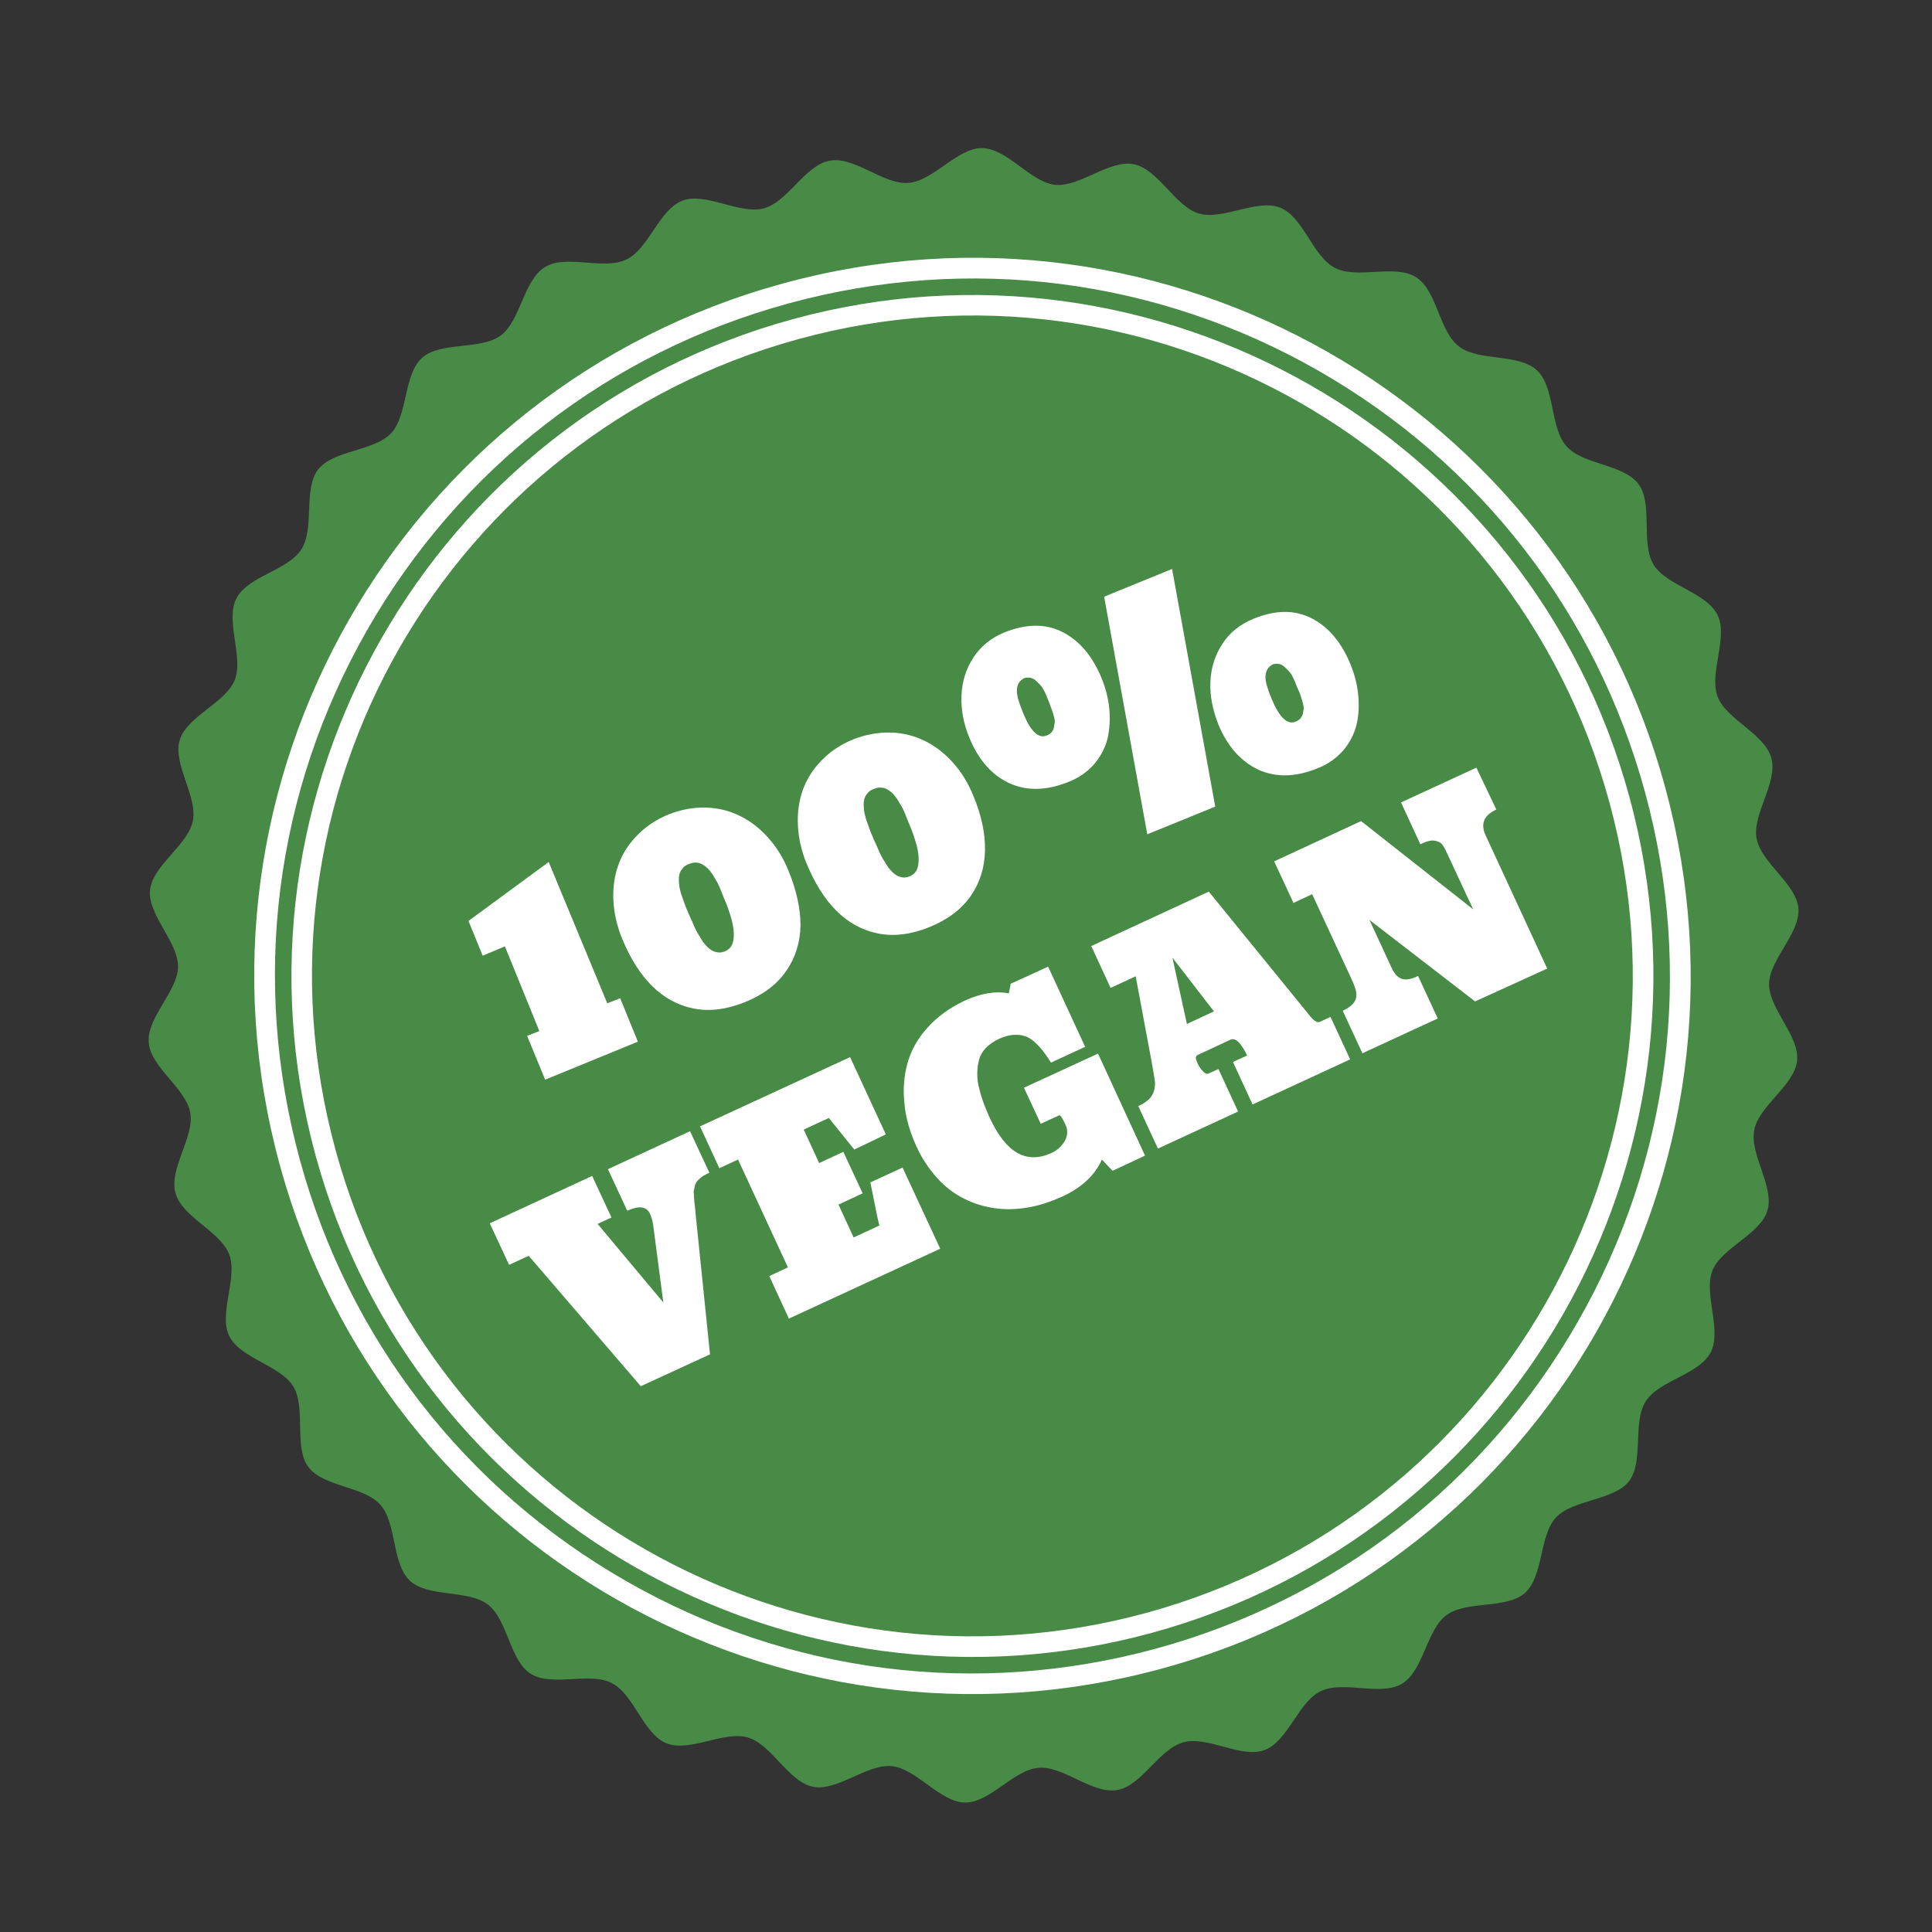
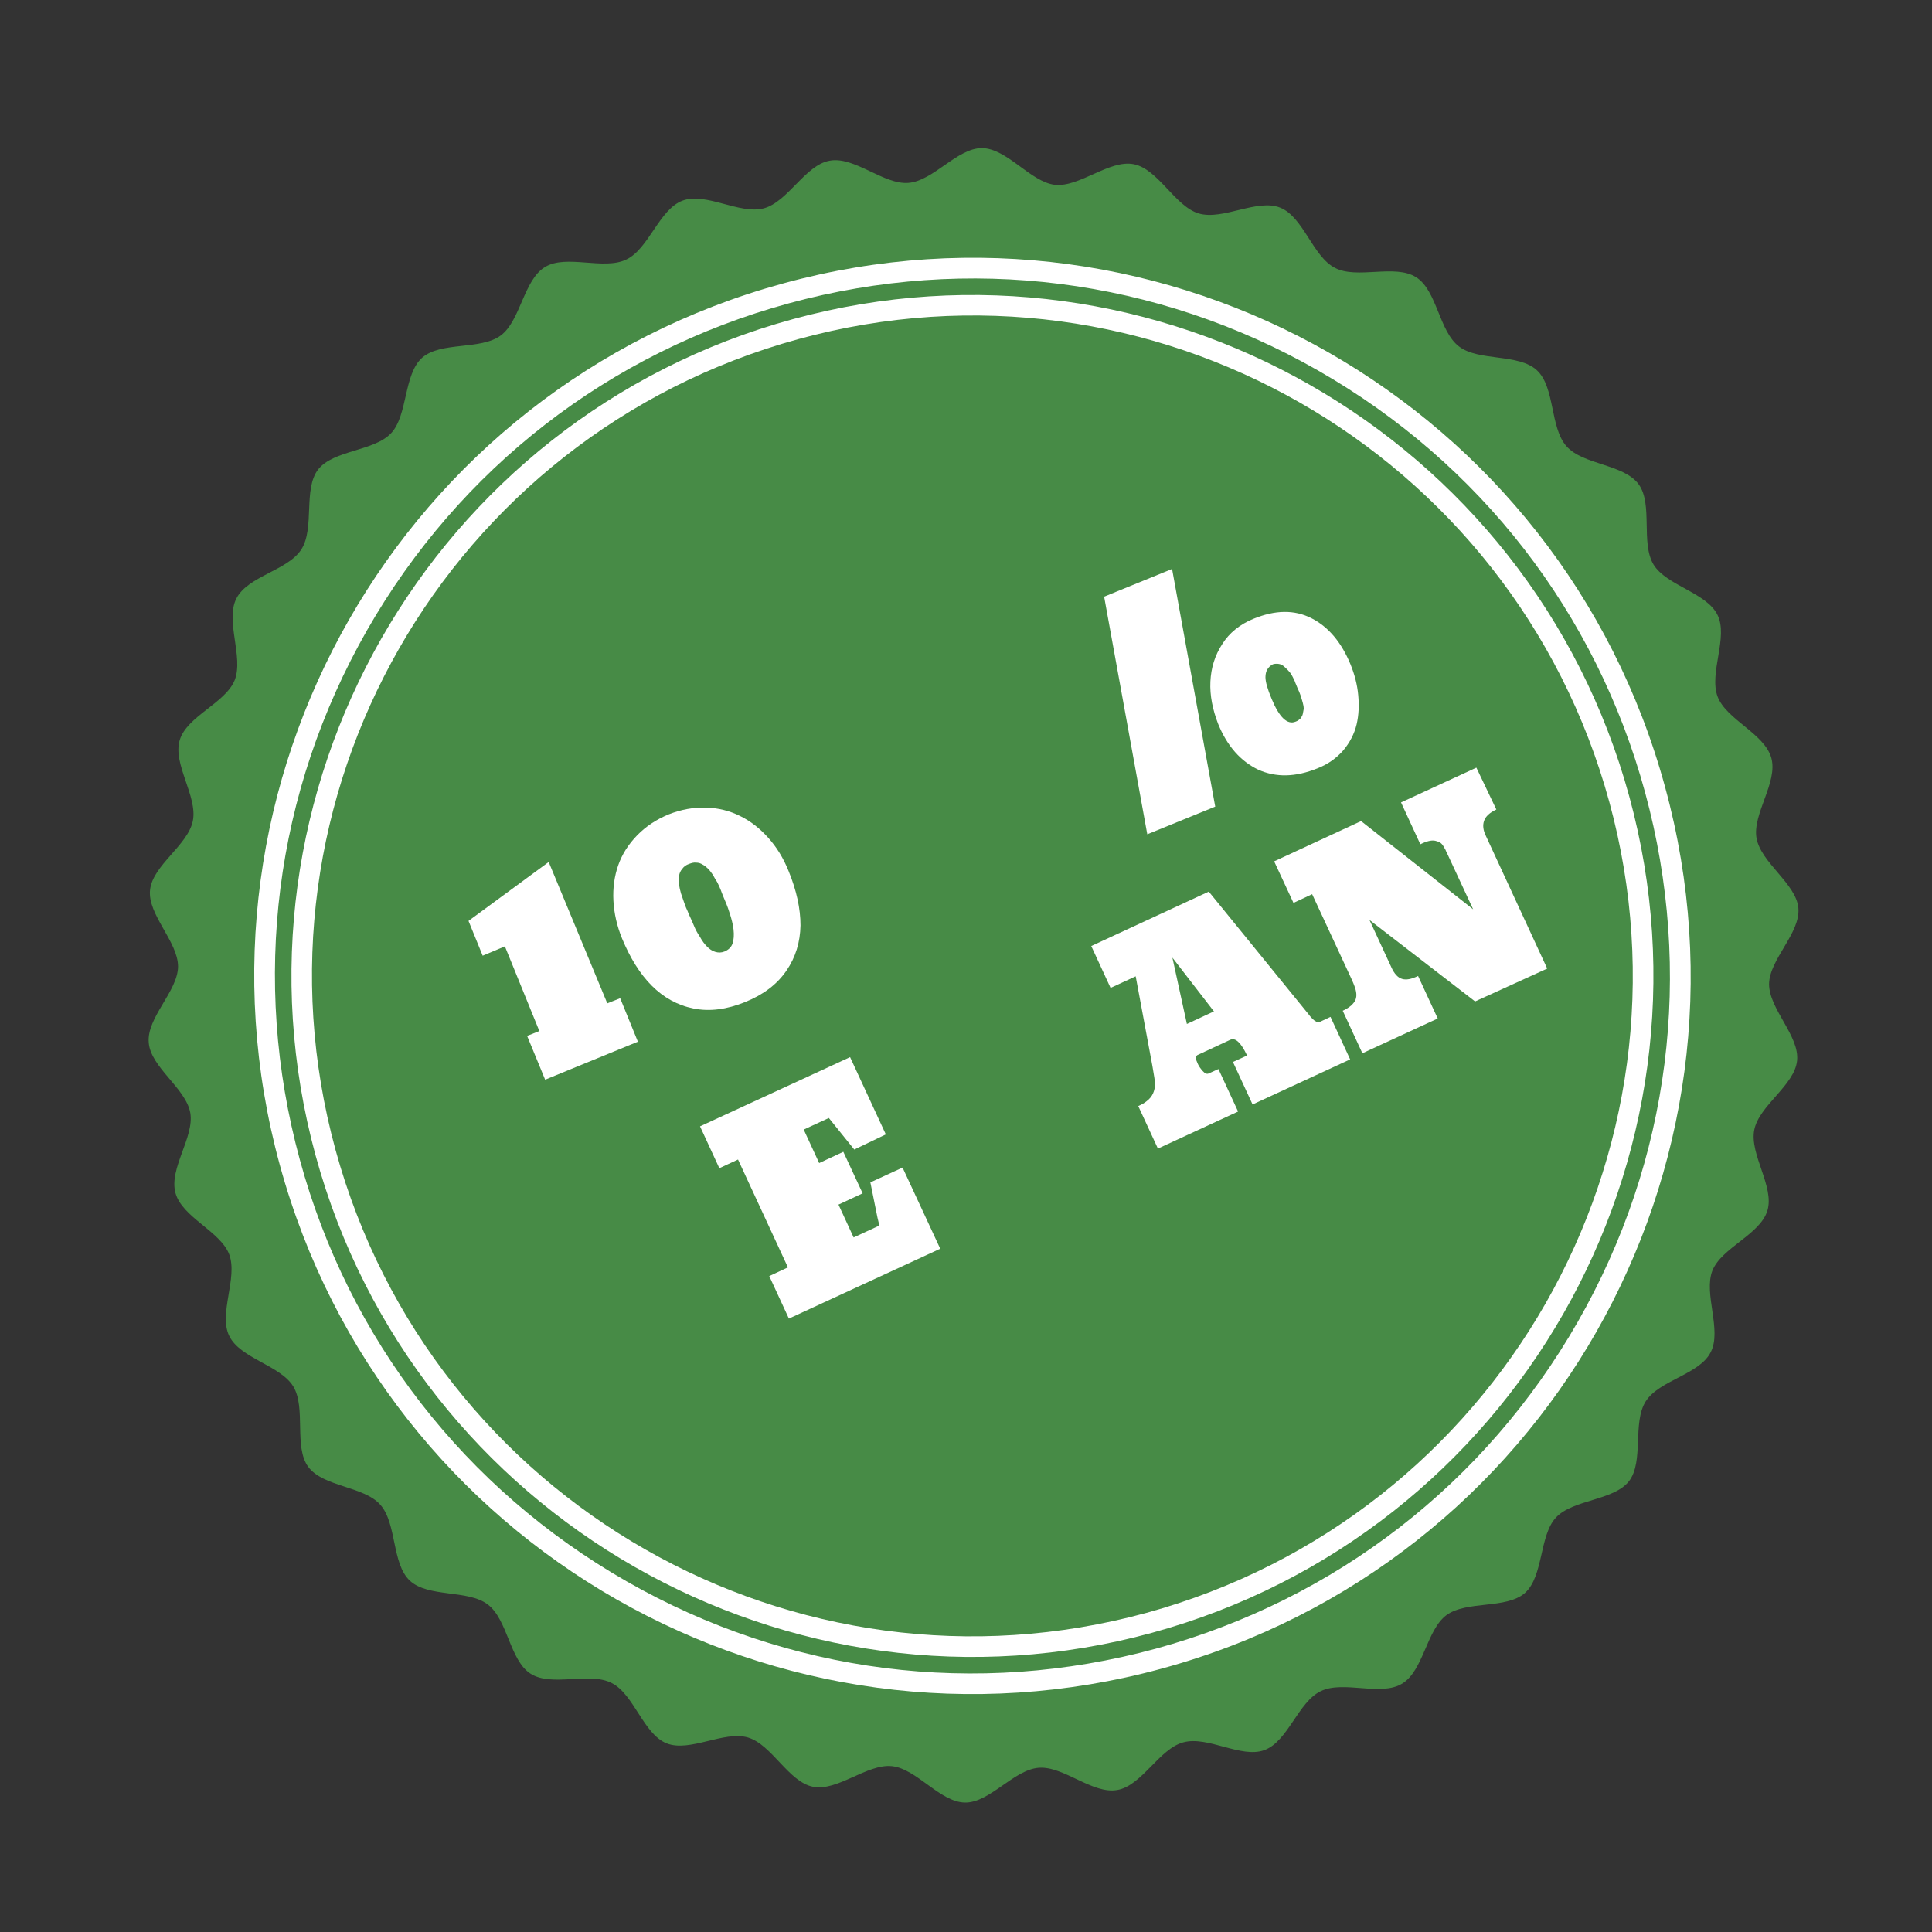
<svg xmlns="http://www.w3.org/2000/svg" x="0px" y="0px" viewBox="0 0 600 600" style="enable-background:new 0 0 600 600;" xml:space="preserve">
  <rect x="0" y="0" width="600" height="600" fill="#333333" stroke="none" />
  <style type="text/css">	.st101{fill:#478B46;}	.st111{fill:#FFFFFF;}</style>
  <g id="background" />
  <g id="objects">
    <path class="st101" d="M545.5,260.3c-1.3-7.6,6.7-17.3,4.6-24.9c-2.1-7.6-14-11.9-16.7-19.1c-2.7-7.3,3.4-18.4,0-25.3   c-3.4-7-15.9-9.1-19.9-15.7c-4-6.7-0.1-18.7-4.6-24.9c-4.6-6.3-17.3-6-22.4-11.8c-5.2-5.8-3.5-18.3-9.2-23.6   c-5.7-5.3-18.1-2.7-24.2-7.4c-6.2-4.7-6.8-17.4-13.3-21.5c-6.6-4.2-18.3,0.7-25.2-2.9c-6.9-3.5-9.8-15.8-17-18.7   c-7.2-2.9-17.8,4-25.3,1.8c-7.4-2.2-12.6-13.8-20.2-15.3c-7.6-1.5-16.8,7.2-24.5,6.4C320,56.5,312.8,46.1,305,46   c-7.7-0.1-15.1,10.2-22.9,10.8c-7.7,0.6-16.7-8.3-24.4-6.9c-7.6,1.3-13,12.8-20.5,14.8s-18-5.1-25.2-2.4   c-7.3,2.7-10.5,15-17.5,18.3c-7,3.4-18.6-1.7-25.2,2.3c-6.7,4-7.6,16.7-13.8,21.3c-6.3,4.6-18.6,1.8-24.4,6.9   c-5.8,5.2-4.4,17.8-9.6,23.4c-5.3,5.7-17.9,5.2-22.7,11.3c-4.7,6.1-1,18.2-5.2,24.8c-4.2,6.6-16.7,8.3-20.2,15.3   c-3.5,6.9,2.3,18.1-0.5,25.3c-2.9,7.2-14.9,11.2-17.1,18.7c-2.2,7.4,5.6,17.4,4.1,25c-1.5,7.6-12.5,13.8-13.3,21.5   c-0.8,7.7,8.7,16,8.7,23.8c-0.1,7.7-9.8,15.8-9.1,23.6c0.6,7.7,11.5,14.1,12.9,21.8c1.3,7.6-6.7,17.3-4.6,24.9   c2.1,7.6,14,11.9,16.7,19.1c2.7,7.3-3.4,18.4,0,25.3c3.4,7,15.9,9.1,19.9,15.7c4,6.7,0.1,18.7,4.6,24.9c4.6,6.3,17.3,6,22.4,11.8   c5.2,5.8,3.5,18.3,9.2,23.6c5.7,5.3,18.1,2.7,24.2,7.4c6.2,4.7,6.8,17.4,13.3,21.5c6.6,4.2,18.3-0.7,25.2,2.9   c6.9,3.5,9.8,15.8,17,18.7c7.2,2.9,17.8-4,25.3-1.8c7.4,2.2,12.6,13.8,20.2,15.3c7.6,1.5,16.8-7.2,24.5-6.4   c7.7,0.8,14.9,11.2,22.7,11.3c7.7,0.1,15.1-10.2,22.9-10.8c7.7-0.6,16.7,8.3,24.4,6.9c7.6-1.3,13-12.8,20.5-14.8   c7.6-2.1,18,5.1,25.2,2.4c7.3-2.7,10.5-15,17.5-18.3c7-3.4,18.6,1.7,25.2-2.3c6.7-4,7.6-16.7,13.8-21.3c6.3-4.6,18.6-1.8,24.4-6.9   c5.8-5.2,4.4-17.8,9.6-23.4c5.3-5.7,17.9-5.2,22.7-11.3c4.7-6.1,1-18.2,5.2-24.8c4.2-6.6,16.7-8.3,20.2-15.3   c3.5-6.9-2.3-18.1,0.5-25.3c2.9-7.2,14.9-11.2,17.1-18.7c2.2-7.4-5.6-17.4-4.1-25c1.5-7.6,12.5-13.8,13.3-21.5   c0.8-7.7-8.7-16-8.7-23.8c0.1-7.7,9.8-15.8,9.1-23.6C557.8,274.4,546.9,268,545.5,260.3z" />
    <path class="st111" d="M517.1,244.4C484.7,125.6,362.1,55.5,243.3,88C124.5,120.4,54.4,243,86.9,361.8s155,188.8,273.9,156.4   S549.6,363.2,517.1,244.4z M359,512c-55.8,15.2-114.2,7.8-164.4-20.9c-50.2-28.7-86.3-75.2-101.5-131   C77.9,304.3,85.3,246,114,195.7c28.7-50.2,75.2-86.3,131-101.5c55.8-15.2,114.2-7.8,164.4,20.9c50.2,28.7,86.3,75.2,101.5,131   s7.8,114.2-20.9,164.4C461.3,460.7,414.8,496.7,359,512z" />
    <path class="st111" d="M506,247.4c-30.7-112.5-147.2-179-259.7-148.3S67.3,246.3,98,358.8c30.7,112.5,147.2,179,259.7,148.3   C470.2,476.4,536.7,359.9,506,247.4z M356,500.9c-109.2,29.8-221.9-34.5-251.8-143.8S138.8,135.2,248,105.3s221.9,34.5,251.8,143.8   C529.6,358.3,465.2,471,356,500.9z" />
    <g>
      <g>
        <polygon class="st111" points="198.1,323.5 169.3,335.3 163.7,321.7 167.5,320.2 156.8,293.9 149.9,296.8 145.5,286 170.4,267.7      188.6,311.6 192.6,310    " />
        <path class="st111" d="M244.9,270.5c-1.6-4-3.7-7.4-6.3-10.3c-2.6-2.9-5.5-5.2-8.8-6.8c-3.2-1.6-6.8-2.5-10.6-2.6     c-3.8-0.1-7.7,0.6-11.5,2.1c-3.9,1.6-7.2,3.8-9.9,6.6c-2.7,2.8-4.6,5.8-5.8,9.2c-1.2,3.4-1.7,7.1-1.5,11     c0.2,3.9,1.1,7.9,2.7,11.8c2.5,6,5.5,10.9,9.2,14.6c3.7,3.7,8,6.1,13,7.1c5,1,10.3,0.3,16-2c5.7-2.3,9.9-5.5,12.8-9.7     c2.9-4.2,4.3-8.9,4.4-14.1C248.6,282.2,247.4,276.6,244.9,270.5z M227.5,293c-0.4,1.2-1.3,2-2.5,2.5c-1,0.4-1.9,0.4-2.9,0.1     c-1-0.3-1.8-0.9-2.5-1.6c-0.7-0.7-1.5-1.7-2.2-3c-0.8-1.2-1.4-2.3-1.8-3.3s-0.9-2.1-1.5-3.4c-0.1-0.2-0.3-0.6-0.5-1.2     c-0.4-0.8-0.8-1.8-1.1-2.7c-0.3-1-0.7-1.9-1-2.9c-0.3-1-0.5-1.9-0.6-2.9c-0.1-0.9-0.1-1.8,0-2.6c0.1-0.8,0.4-1.5,1-2.2     c0.5-0.7,1.2-1.2,2.1-1.5c0.8-0.3,1.5-0.5,2.2-0.4c0.7,0,1.4,0.2,2,0.6c0.6,0.3,1.2,0.8,1.7,1.3c0.6,0.6,1,1.2,1.5,1.9     c0.4,0.7,0.8,1.5,1.3,2.2c0.4,0.8,0.8,1.6,1.1,2.4s0.6,1.6,0.9,2.3c0.2,0.5,0.4,0.9,0.5,1.2c0.7,1.6,1.2,3.1,1.6,4.4     c0.4,1.3,0.8,2.8,1,4.4C228,290.4,227.9,291.8,227.5,293z" />
-         <path class="st111" d="M302.3,247.2c-1.6-4-3.7-7.4-6.3-10.3c-2.6-2.9-5.5-5.2-8.8-6.8c-3.2-1.6-6.8-2.5-10.6-2.6     c-3.8-0.1-7.7,0.6-11.6,2.1c-3.9,1.6-7.2,3.8-9.9,6.6c-2.7,2.8-4.6,5.8-5.8,9.2c-1.2,3.4-1.7,7.1-1.5,11     c0.2,3.9,1.1,7.9,2.7,11.8c2.5,6,5.5,10.9,9.2,14.6c3.7,3.7,8,6.1,13,7.1s10.3,0.3,16-2c5.6-2.3,9.9-5.5,12.8-9.7     c2.9-4.2,4.3-8.9,4.4-14.1C306,258.8,304.8,253.2,302.3,247.2z M284.9,269.7c-0.4,1.2-1.3,2-2.5,2.5c-1,0.4-2,0.4-2.9,0.1     c-1-0.3-1.8-0.9-2.5-1.6c-0.7-0.7-1.5-1.7-2.2-3c-0.8-1.2-1.4-2.4-1.8-3.3c-0.4-1-0.9-2.1-1.5-3.4c-0.1-0.2-0.3-0.6-0.5-1.2     c-0.4-0.8-0.8-1.8-1.1-2.7c-0.3-1-0.7-1.9-1-2.9c-0.3-1-0.5-1.9-0.6-2.9c-0.1-1-0.1-1.8,0-2.6c0.1-0.8,0.4-1.5,1-2.2     c0.5-0.7,1.2-1.2,2.1-1.5c0.8-0.3,1.5-0.5,2.2-0.4c0.7,0,1.4,0.2,2,0.6c0.6,0.3,1.2,0.8,1.7,1.3s1,1.2,1.5,1.9     c0.4,0.7,0.8,1.5,1.3,2.2c0.4,0.8,0.8,1.6,1.1,2.4s0.6,1.6,0.9,2.3c0.2,0.5,0.4,0.9,0.5,1.2c0.7,1.6,1.2,3.1,1.6,4.4     c0.4,1.3,0.8,2.8,1,4.4C285.4,267,285.3,268.5,284.9,269.7z" />
        <path class="st111" d="M421.8,215.8c-0.3-3.2-1.1-6.3-2.4-9.5c-2.8-6.8-6.8-11.6-12.1-14.3c-5.3-2.7-11.3-2.6-18.1,0.2     c-4.1,1.7-7.4,4.3-9.6,7.8c-2.3,3.5-3.5,7.4-3.7,11.7s0.7,8.7,2.4,13.1c2.8,6.9,7,11.6,12.4,14.2c5.5,2.5,11.6,2.4,18.5-0.4     c3.3-1.3,5.9-3.2,8-5.6c2-2.4,3.4-5.1,4.1-8C422,222,422.1,219,421.8,215.8z M404.6,221.7c-0.1,0.5-0.4,1-0.7,1.4     c-0.4,0.4-0.9,0.8-1.5,1c-2.6,1.1-5.1-1.3-7.5-7.1c-1.3-3.1-1.9-5.3-1.9-6.7c0-1.9,0.8-3.2,2.3-4c0.7-0.2,1.3-0.2,1.9-0.1     c0.6,0.1,1.2,0.4,1.7,0.9c0.5,0.5,1,0.9,1.4,1.4c0.4,0.4,0.8,1,1.2,1.8c0.4,0.8,0.7,1.4,0.8,1.8c0.2,0.4,0.4,1,0.7,1.7l0.5,1.1     c0.2,0.6,0.5,1.2,0.6,1.7c0.2,0.5,0.3,1.1,0.5,1.7c0.2,0.7,0.3,1.3,0.3,1.8C404.8,220.7,404.7,221.2,404.6,221.7z" />
        <polygon class="st111" points="377.4,250.5 356.3,259.1 342.9,185.3 364,176.7    " />
-         <path class="st111" d="M344.5,220.1c-0.3-3.2-1.1-6.3-2.4-9.5c-2.8-6.8-6.8-11.6-12.1-14.3c-5.3-2.7-11.3-2.6-18.1,0.1     c-4.1,1.7-7.3,4.3-9.6,7.8c-2.3,3.5-3.5,7.4-3.7,11.7c-0.2,4.3,0.6,8.7,2.4,13.1c2.8,6.9,7,11.7,12.4,14.2     c5.4,2.5,11.6,2.4,18.5-0.4c3.3-1.3,5.9-3.2,8-5.6c2-2.4,3.4-5.1,4.1-8C344.6,226.3,344.8,223.3,344.5,220.1z M327.3,226     c-0.1,0.5-0.4,1-0.7,1.4c-0.4,0.4-0.9,0.8-1.5,1c-2.6,1.1-5.1-1.3-7.4-7.1c-1.3-3.1-1.9-5.3-1.9-6.7c0-1.9,0.7-3.2,2.3-4     c0.7-0.2,1.3-0.2,1.9-0.1c0.6,0.1,1.2,0.4,1.7,0.9c0.5,0.5,1,0.9,1.4,1.4c0.4,0.4,0.8,1,1.2,1.8c0.4,0.8,0.7,1.4,0.8,1.8     c0.2,0.4,0.4,1,0.7,1.7l0.4,1.1c0.2,0.6,0.5,1.2,0.6,1.6c0.2,0.5,0.3,1.1,0.5,1.7c0.2,0.7,0.3,1.3,0.3,1.8     C327.4,225,327.4,225.5,327.3,226z" />
-         <path class="st111" d="M206,404.5l-3.1-23.7c-0.2-1.6-0.6-2.9-1.1-4c-0.5-1-1.3-1.6-2.5-1.8c-1.2-0.2-2.6,0.2-4.5,1l-6-12.9     l25.5-11.8l6,12.9c-0.7,0.3-1.2,0.6-1.8,0.9c-0.5,0.3-0.9,0.7-1.3,1c-0.4,0.4-0.7,0.7-0.9,1c-0.2,0.3-0.4,0.7-0.5,1.2     c-0.1,0.5-0.2,0.9-0.3,1.3c-0.1,0.3-0.1,0.8,0,1.5c0,0.7,0.1,1.2,0.1,1.6c0,0.4,0.1,1,0.2,1.9c0.1,0.9,0.2,1.6,0.2,2.1l4.5,43.9     l-21.5,9.9l-34.8-40.5l-6.1,2.8l-6-12.9l31.8-14.7l6,12.9l-4.3,2L206,404.5z" />
        <path class="st111" d="M265.3,357l-7.9-9.8l-7.8,3.6l4.8,10.4l7.5-3.5l6,12.9l-7.5,3.5l4.7,10.2l8-3.7l-0.6-2.5l-2.2-10.9l10-4.6     l11.7,25.2l-47,21.7l-6.1-13.2l5.8-2.7l-15.5-33.5l-5.8,2.7l-6-13l46.6-21.5l11.1,24L265.3,357z" />
-         <path class="st111" d="M342.2,360.1c-2.1,4.8-6.2,8.7-12.3,11.5c-3.6,1.6-7.1,2.8-10.7,3.4c-3.6,0.6-7,0.7-10.4,0.2     c-3.4-0.5-6.6-1.5-9.5-3c-3-1.5-5.8-3.6-8.3-6.4c-2.5-2.8-4.7-6-6.4-9.8c-2-4.4-3.3-8.7-3.7-13.1c-0.5-4.4-0.2-8.6,0.9-12.6     c1.1-4,3.1-7.7,6.2-11.1c3-3.4,6.9-6.2,11.5-8.4c5-2.3,9.6-3.1,13.8-2.3l0.6-3l11.6-5.3l11.5,24.9l-10.6,4.9     c-0.9-1.4-1.7-2.6-2.4-3.5c-0.7-0.9-1.6-1.9-2.6-2.8c-1-0.9-2-1.6-3.1-1.9c-1-0.4-2.2-0.5-3.6-0.4c-1.4,0.1-2.8,0.5-4.4,1.2     c-1.7,0.8-3.1,1.8-4.2,2.9c-1.1,1.2-1.8,2.5-2.1,3.9c-0.4,1.4-0.5,2.8-0.5,4.3c0,1.4,0.2,3,0.7,4.7c0.4,1.7,0.9,3.2,1.4,4.5     s1.1,2.8,1.8,4.3c5,10.8,11.3,14.4,19.1,10.9c1.9-0.9,3.2-2.1,4.2-3.8c0.9-1.7,1-3.4,0.1-5.2c-0.6-1.3-1.1-2.2-1.7-2.8l-5.9,2.7     l-5.2-11.2l23-10.6l14.6,31.7l-10.1,4.7L342.2,360.1z" />
        <path class="st111" d="M406.4,315c0.5,0.7,1,1.2,1.3,1.5c0.3,0.3,0.7,0.6,1.1,0.8c0.4,0.2,0.8,0.2,1.2,0l3.2-1.5l6.1,13.2l-30.3,14     l-6.1-13.2l4.4-2c-1.9-4-3.6-5.6-5.2-4.9l-10.1,4.7c-0.3,0.1-0.5,0.4-0.6,0.7c-0.1,0.3,0,0.6,0.1,0.9c0.1,0.3,0.3,0.7,0.5,1.2     c0.3,0.7,0.8,1.4,1.5,2.2c0.7,0.8,1.3,1,1.8,0.8l3.1-1.4l6.1,13.2l-24.9,11.5l-6.1-13.2c1.1-0.5,2-1,2.7-1.6     c1.7-1.3,2.5-3.1,2.5-5.4c0-0.7-0.3-2.5-0.8-5.4l-5.2-27.9l-7.8,3.6l-6-13l36.5-16.9L406.4,315z M377,314.1l-12.9-16.7l4.5,20.6     L377,314.1z" />
        <path class="st111" d="M464.7,251.4c-2.1,1-3.3,2.1-3.8,3.5c-0.5,1.4-0.3,3,0.6,4.8l19,41.1L458.1,311l-32.8-25.3l6.8,14.7     c0.9,2,2,3.2,3.3,3.6c1.3,0.4,2.9,0.1,5-0.9l6.1,13.2l-23.4,10.8l-6.1-13.2c1.1-0.5,2-1.1,2.7-1.7c0.6-0.6,1.1-1.2,1.3-1.8     s0.3-1.2,0.2-2c-0.1-0.8-0.3-1.5-0.5-2c-0.2-0.6-0.5-1.3-0.9-2.2l-12.3-26.5l-5.8,2.7l-6-12.9l27-12.5l34.8,27.4l-8-17.2     c-0.3-0.6-0.5-1-0.6-1.3c-0.2-0.3-0.4-0.7-0.7-1.2c-0.3-0.5-0.7-0.9-1.1-1.1c-0.4-0.2-0.9-0.4-1.4-0.5c-0.6-0.1-1.2-0.1-2,0.1     c-0.8,0.2-1.6,0.5-2.6,1l-6-13l23.4-10.8L464.7,251.4z" />
      </g>
    </g>
  </g>
</svg>